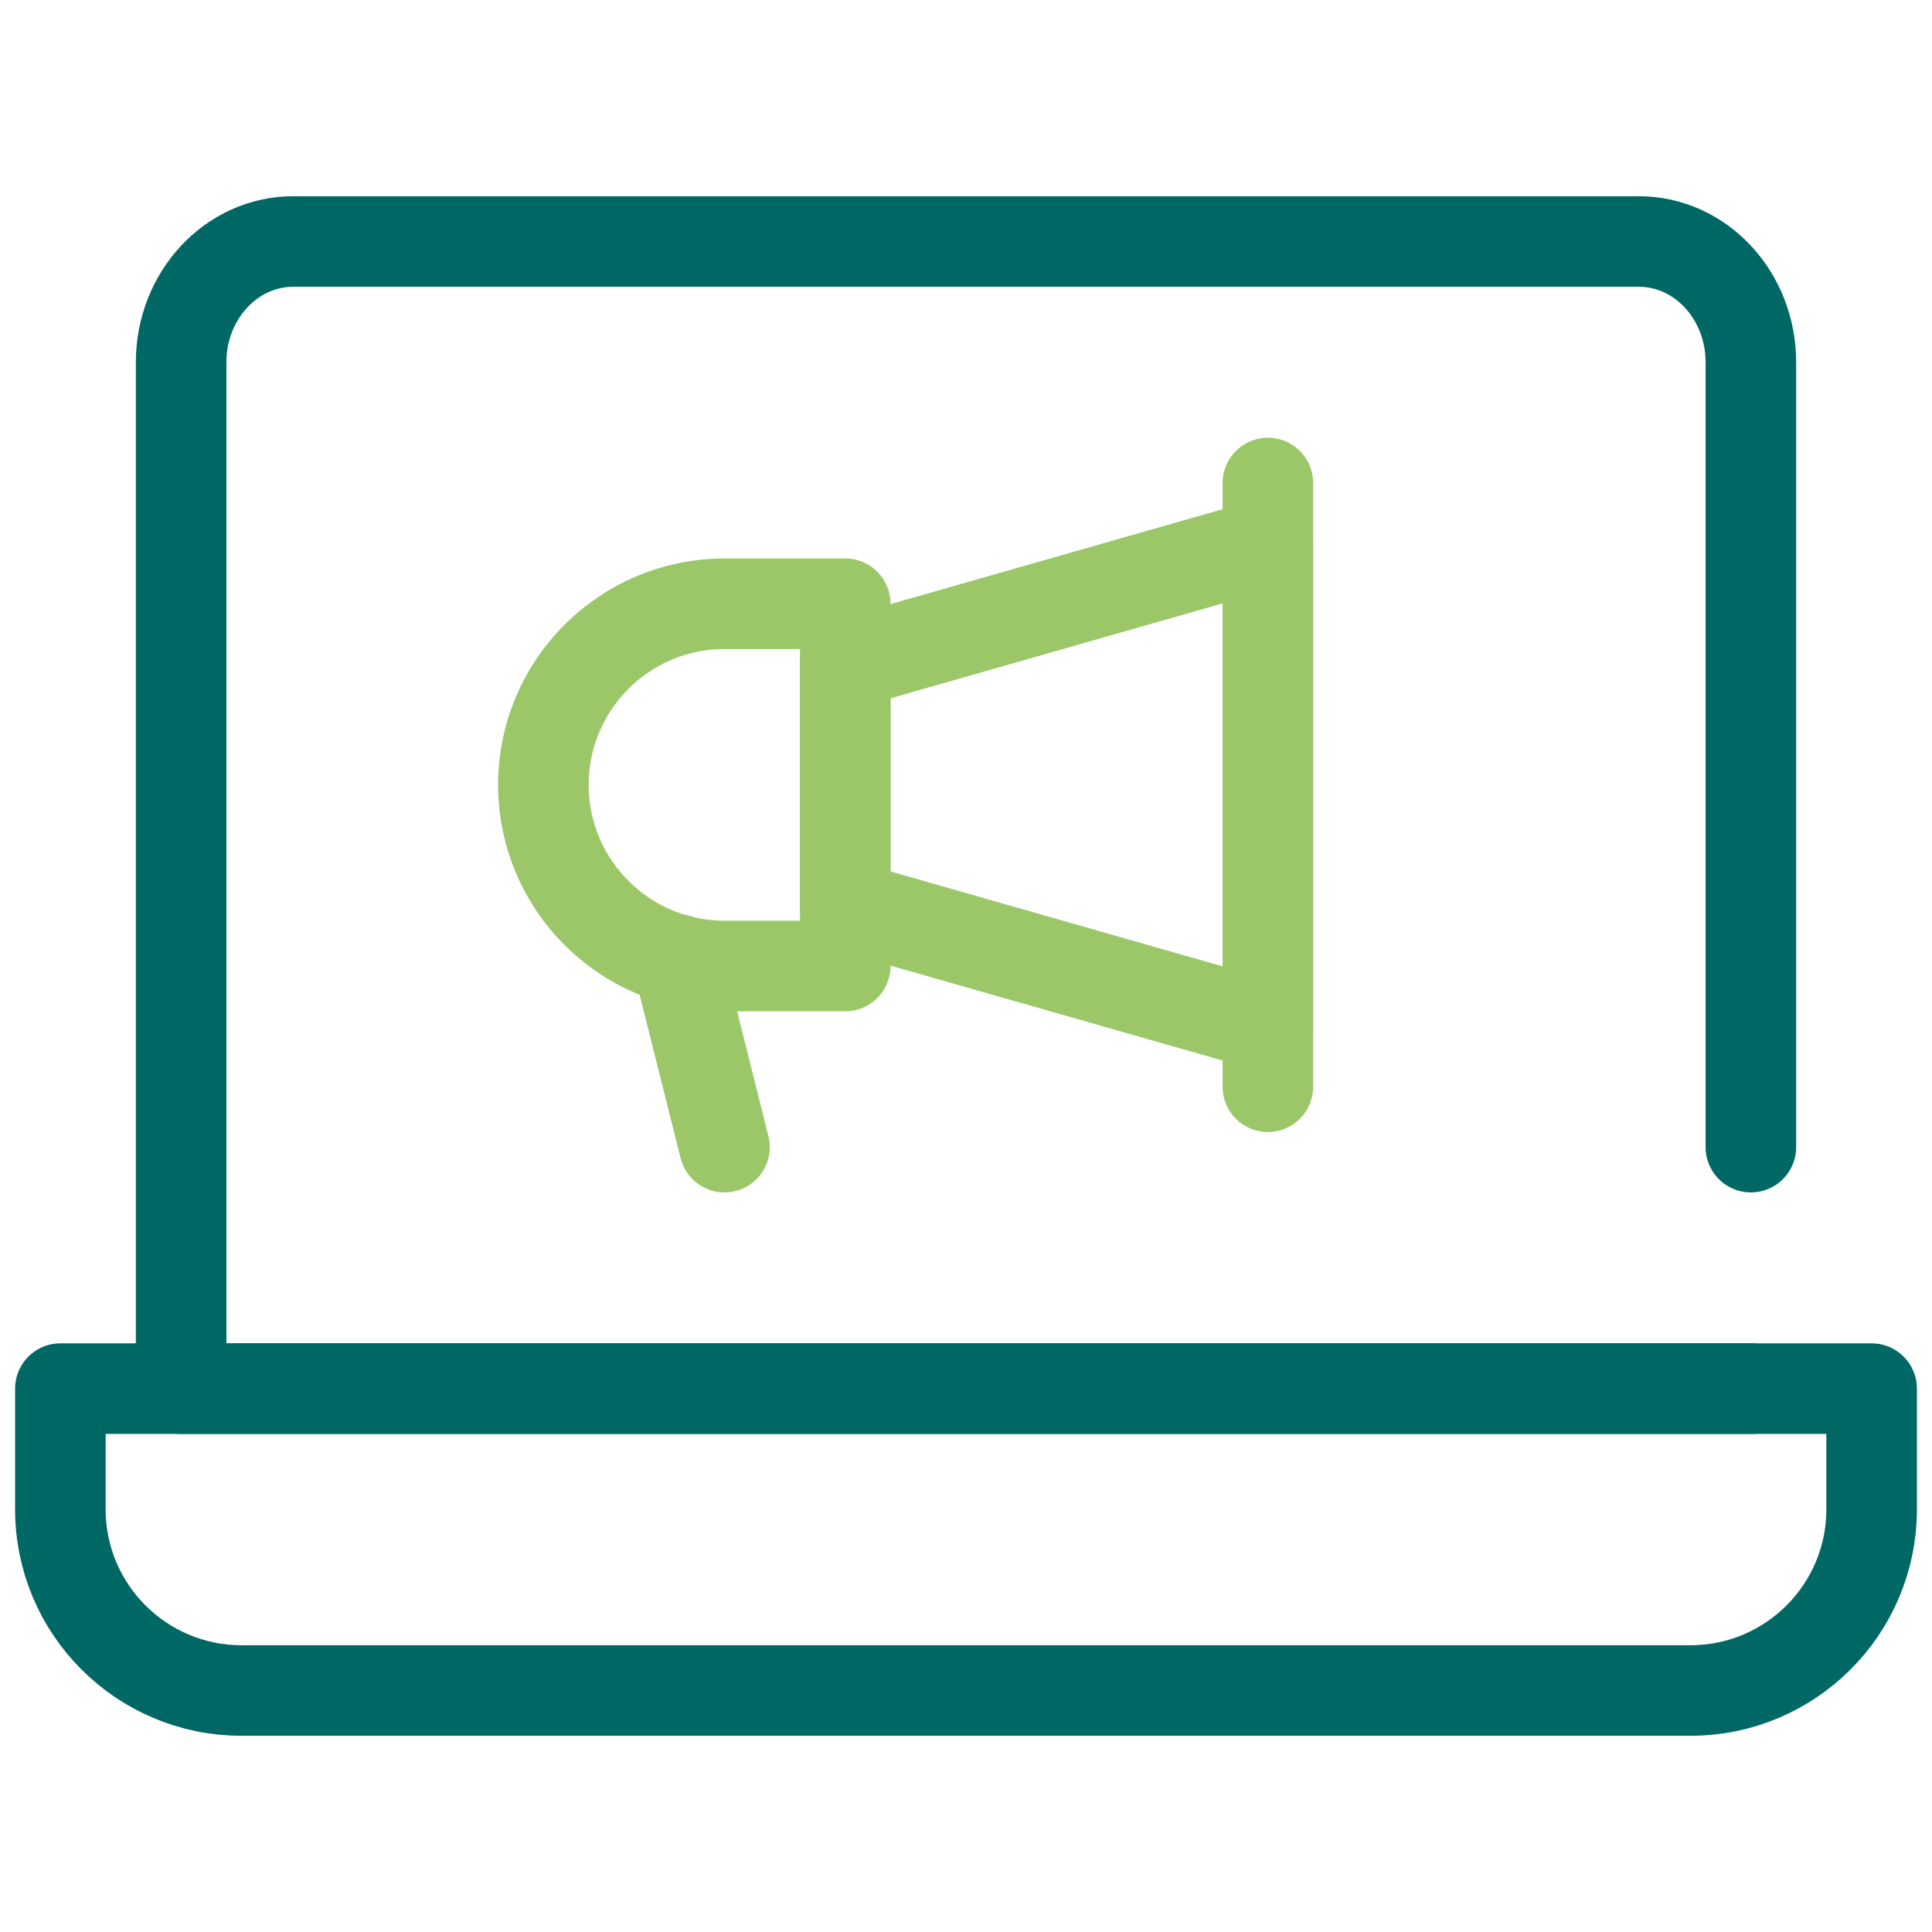
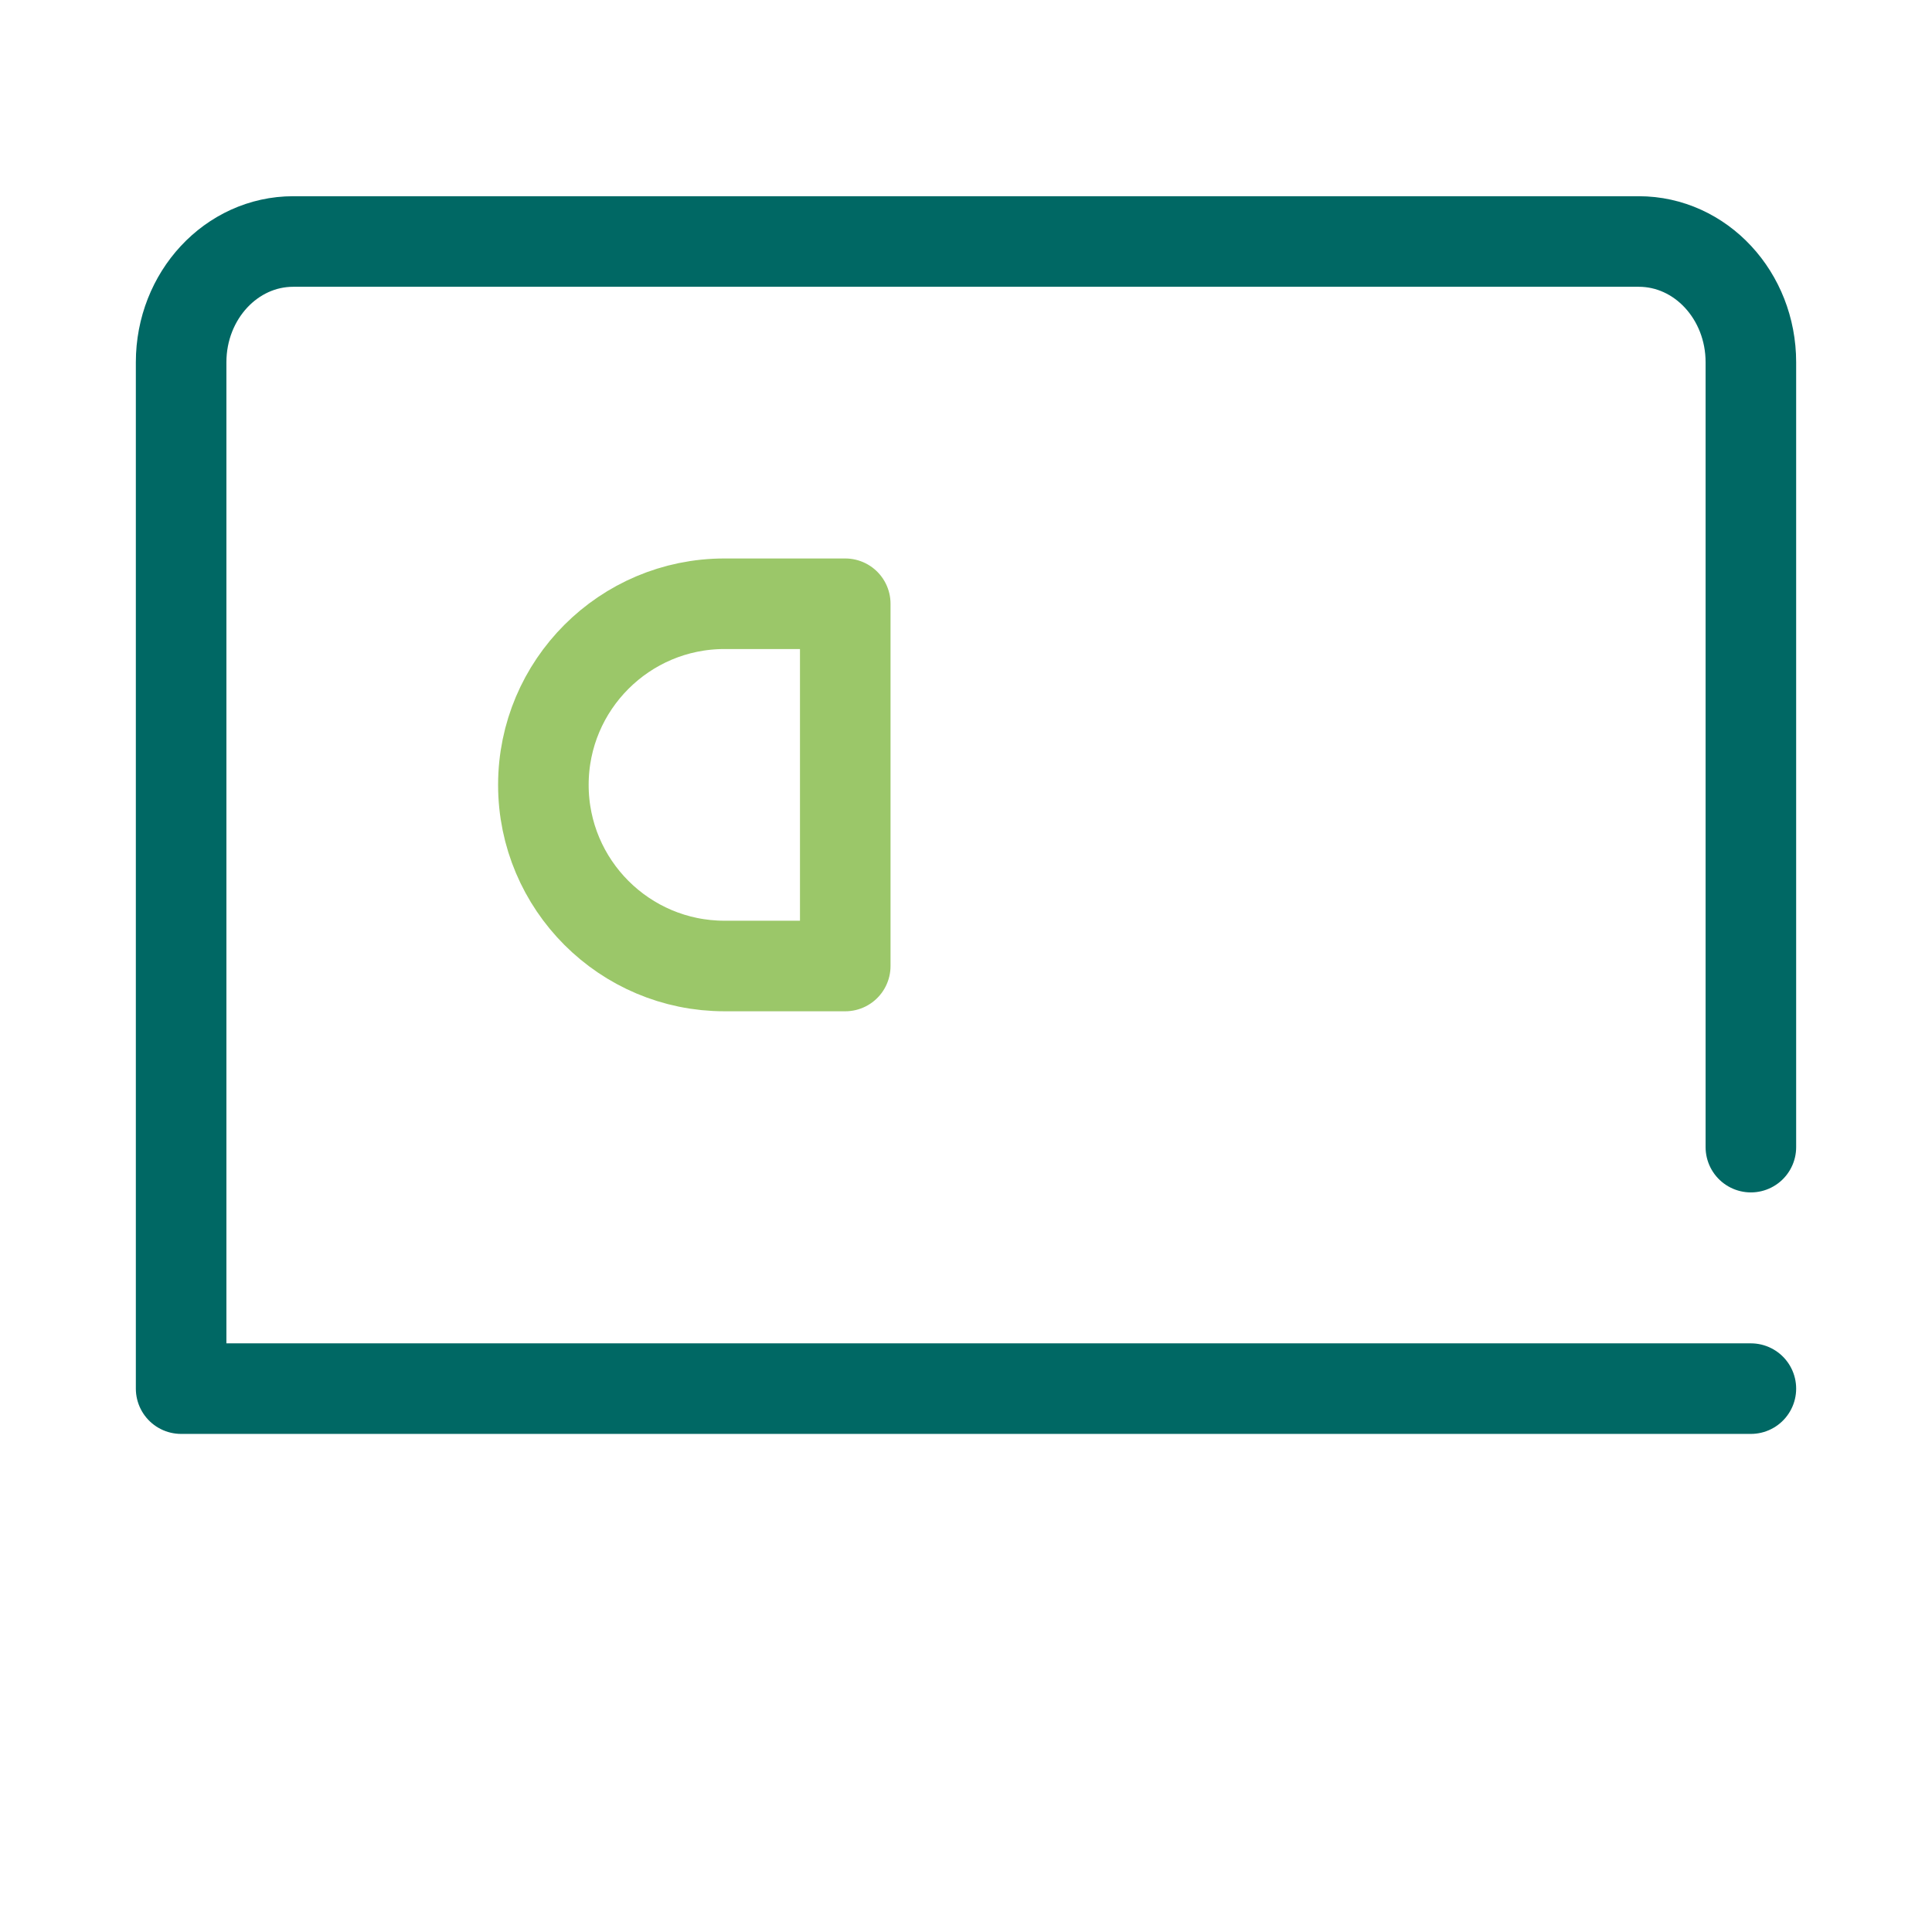
<svg xmlns="http://www.w3.org/2000/svg" id="Laptop" viewBox="0 0 32 32">
  <defs>
    <style>.cls-1{stroke:#006864;}.cls-1,.cls-2{fill:none;stroke-linecap:round;stroke-linejoin:round;stroke-width:1.5px;}.cls-2{stroke:#9bc769;}</style>
  </defs>
  <path class="cls-1" d="M29,23H3V6c0-1.105,.832-2,1.857-2H27.143c1.026,0,1.857,.895,1.857,2v13" />
-   <polygon class="cls-2" points="21 9 14 11 14 15 21 17 21 9" />
  <path class="cls-2" d="M12,10h2v6h-2c-1.656,0-3-1.344-3-3h0c0-1.656,1.344-3,3-3Z" />
-   <line class="cls-2" x1="21" y1="8" x2="21" y2="18" />
-   <line class="cls-2" x1="12" y1="19" x2="11.22" y2="15.89" />
-   <path class="cls-1" d="M1,23H31v2c0,1.656-1.344,3-3,3H4c-1.656,0-3-1.344-3-3v-2h0Z" />
</svg>